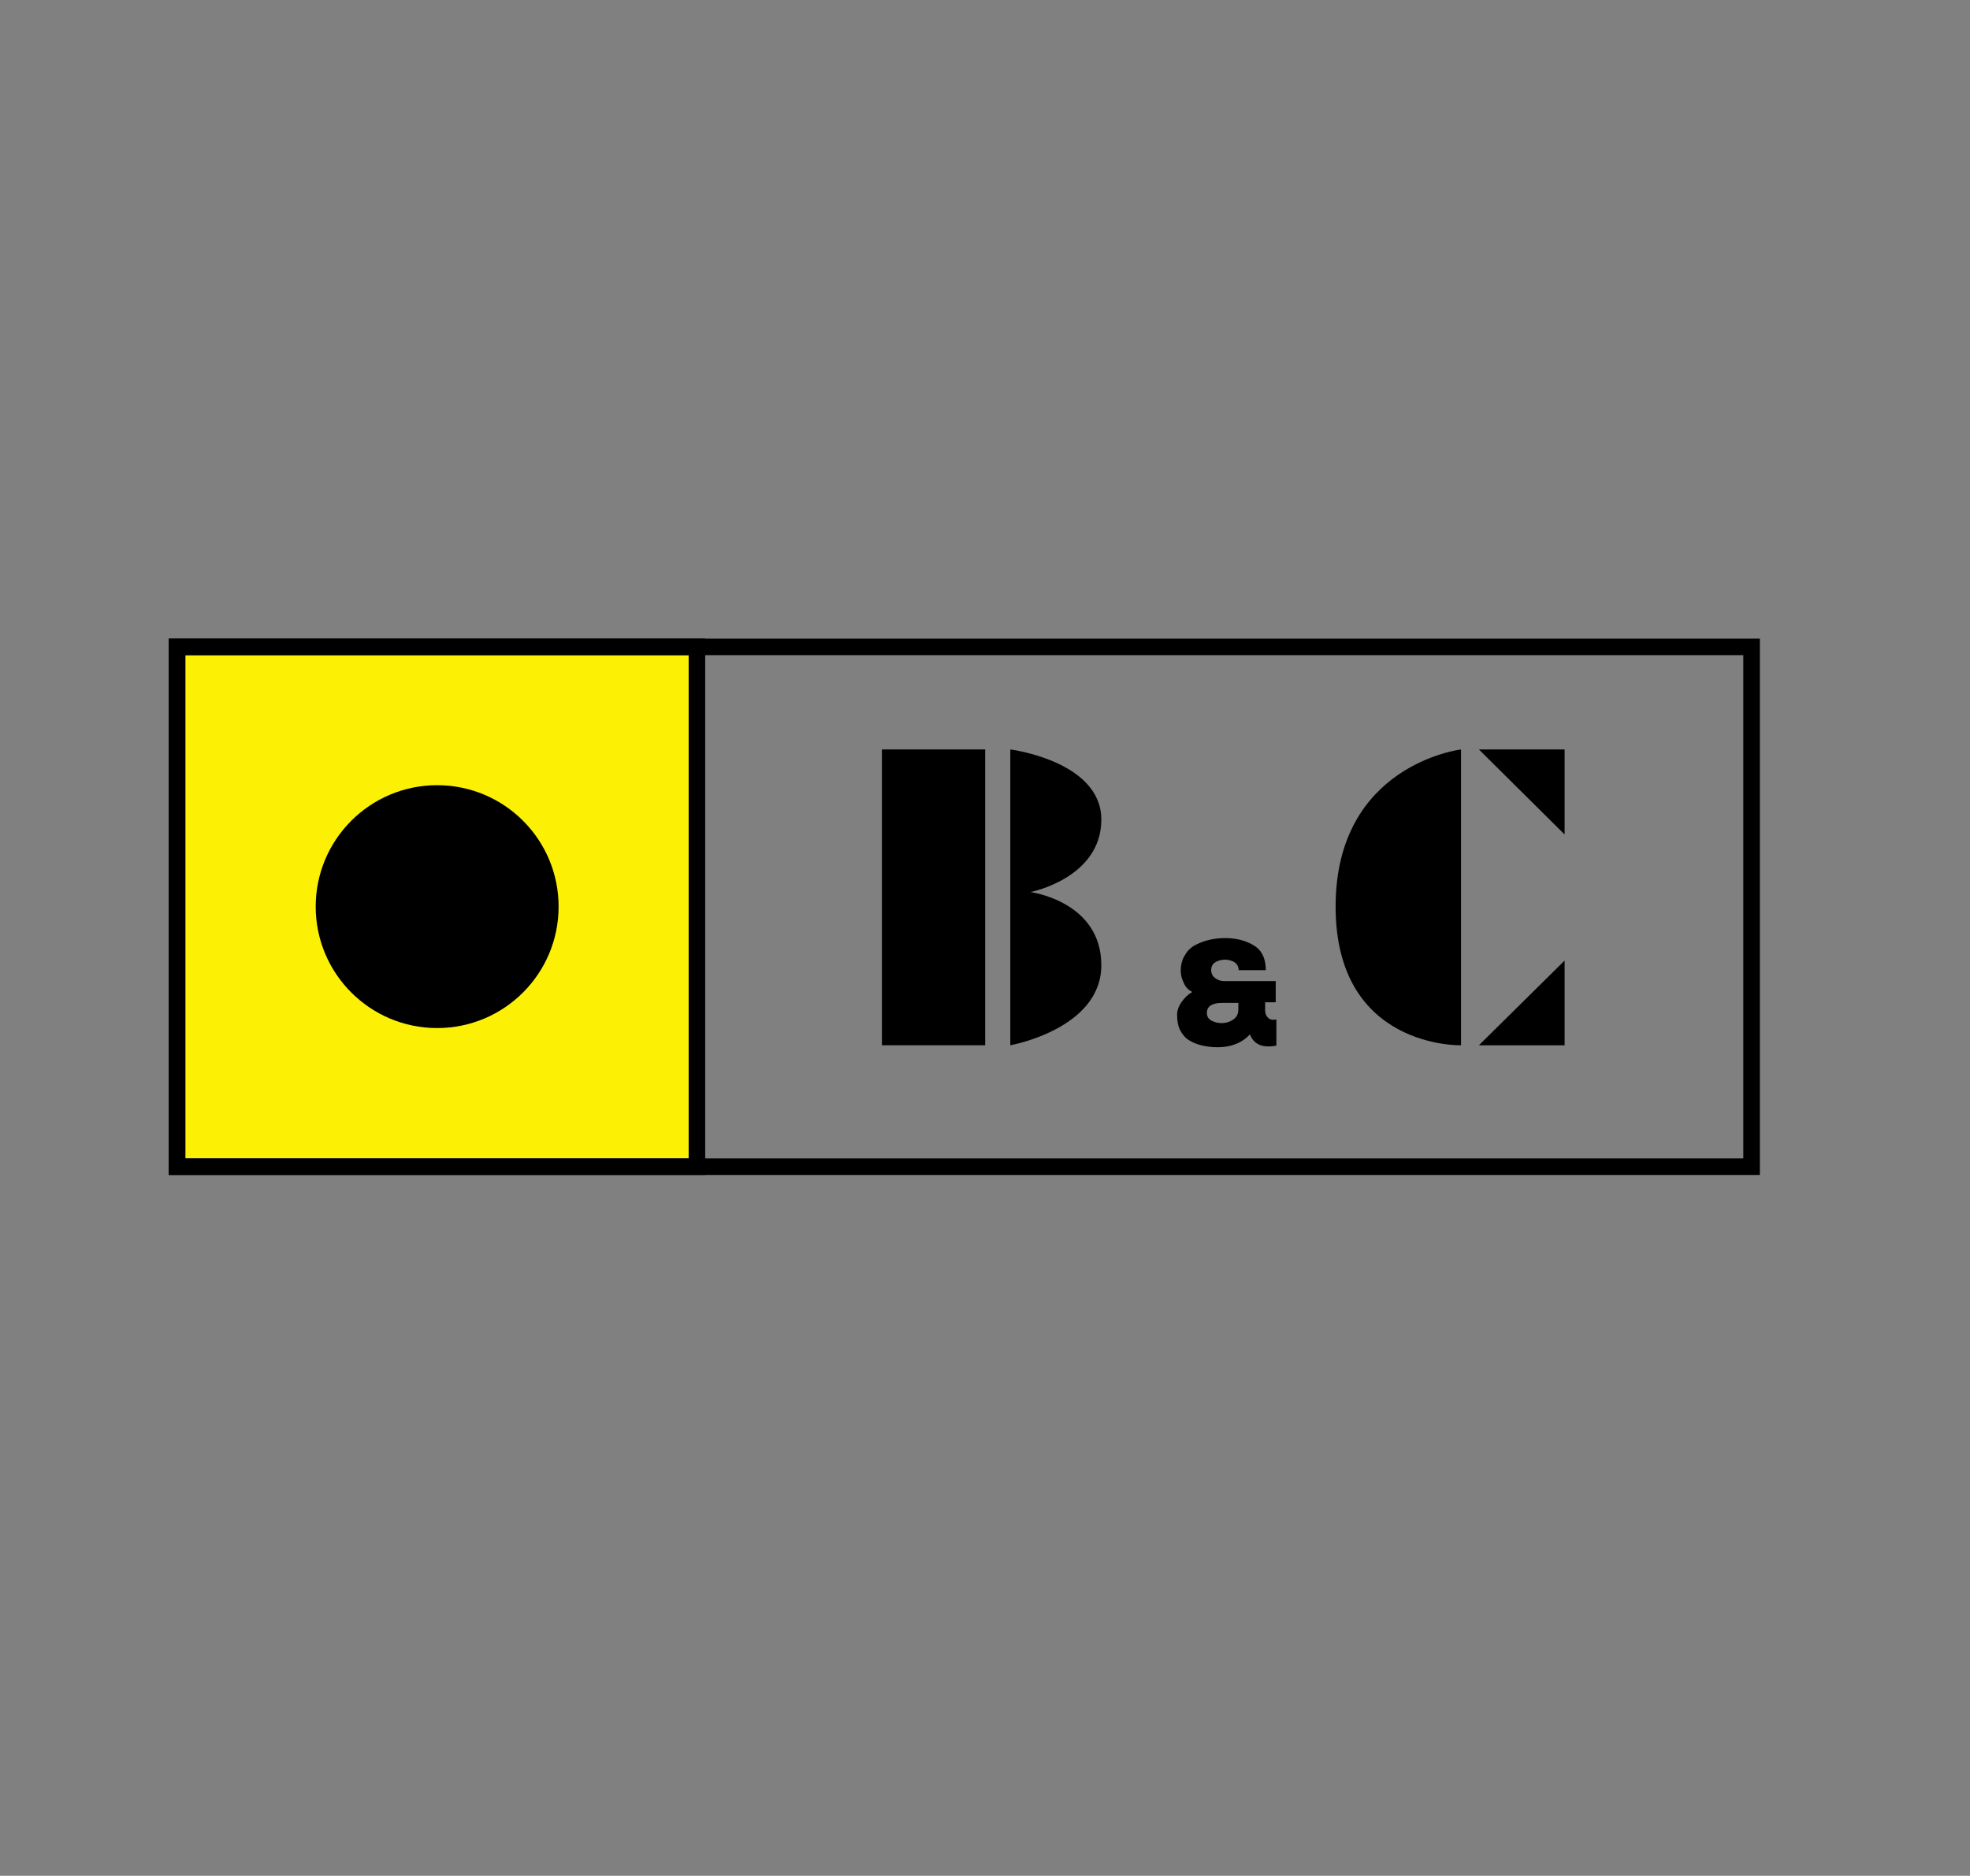
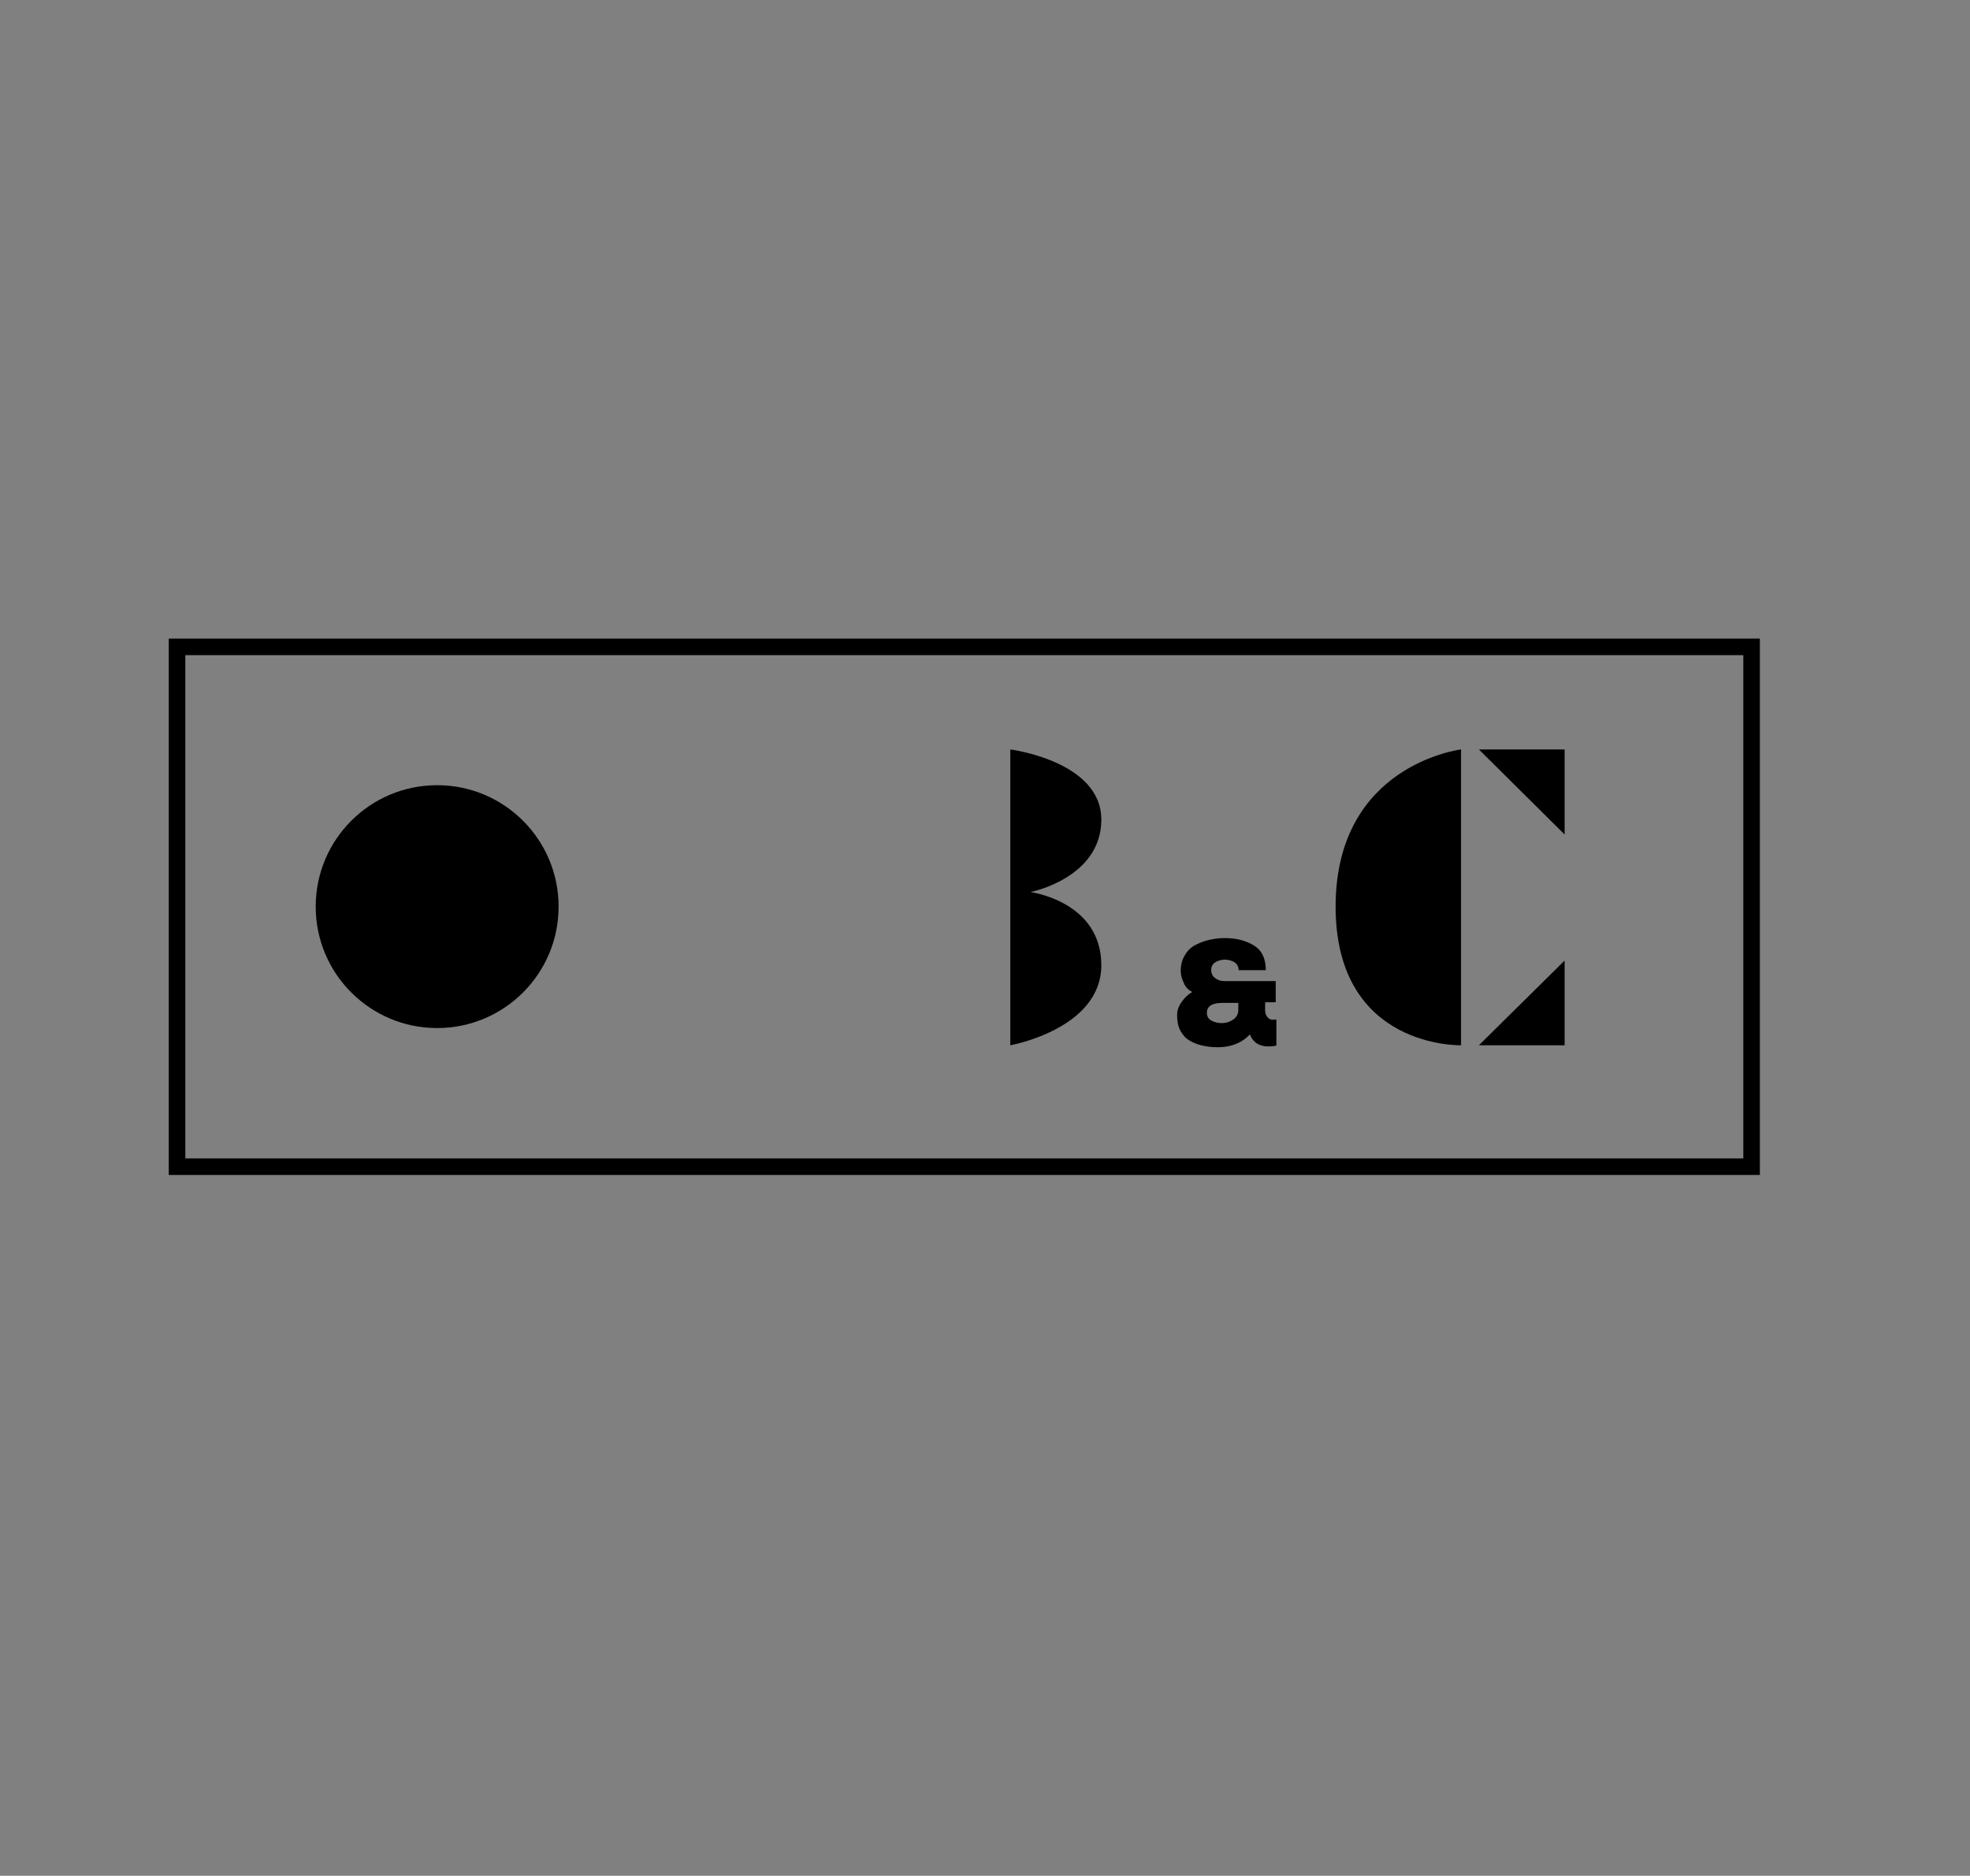
<svg xmlns="http://www.w3.org/2000/svg" version="1.1" id="Layer_1" x="0px" y="0px" viewBox="0 0 595.3 566.9" style="enable-background:new 0 0 595.3 566.9;" xml:space="preserve">
  <rect x="0" y="0" width="595.3" height="566.9" fill="#808080" stroke="none" />
  <style type="text/css">
	.st0{fill:#FCF105;stroke:#000000;stroke-width:5;stroke-miterlimit:10;}
	.st1{fill:none;stroke:#000000;stroke-width:5;stroke-miterlimit:10;}
</style>
-   <rect x="53.5" y="195.5" class="st0" width="157.1" height="157.1" />
  <circle cx="132.1" cy="274" r="36.7" />
  <rect x="53.5" y="195.5" class="st1" width="475.8" height="157.1" />
-   <rect x="266.5" y="226.5" width="31.2" height="89.4" />
  <path d="M305.3,226.5v89.4c0,0,27.5-4.9,27.5-24.2c0-19.3-21.4-22.1-21.4-22.1s21.4-4.2,21.4-21.9  C332.8,230,305.3,226.5,305.3,226.5z" />
  <path d="M441.5,226.5v89.4c0,0-37.9,1.1-37.9-41.9S441.5,226.5,441.5,226.5z" />
  <polygon points="446.9,226.5 472.8,226.5 472.8,252.2 " />
  <polygon points="446.9,315.9 472.8,315.9 472.8,290.3 " />
  <g>
-     <path d="M382.5,293.2h-8.2c0-1.3-0.7-2.3-2.1-2.8c-1.4-0.5-2.7-0.5-4.1,0s-2.1,1.4-2.1,2.7c0,1.1,0.4,1.9,1.2,2.5   c0.8,0.6,1.7,0.9,2.6,0.9h15.7v6.4h-3.2v2.5c0,0.9,0.3,1.6,0.9,2.2s1.4,0.7,2.5,0.5v7.9c-4.1,0.8-6.8-0.3-8-3.4   c-2.4,2.6-5.7,3.9-9.8,3.9c-1.6,0-3.1-0.2-4.5-0.5c-1.4-0.3-2.7-0.8-3.9-1.5c-1.2-0.7-2.1-1.7-2.8-3c-0.7-1.3-1-2.9-1-4.8   c0-1.2,0.4-2.5,1.3-3.8c0.9-1.3,2-2.4,3.3-3.1c-1.2-0.6-2.1-1.5-2.6-2.8c-0.6-1.2-0.9-2.4-0.9-3.6c0-1.8,0.4-3.4,1.3-4.8   c0.8-1.4,1.9-2.4,3.3-3.1c1.4-0.7,2.8-1.2,4.2-1.5c1.4-0.3,2.9-0.5,4.5-0.5c3.6,0,6.5,0.8,8.9,2.3S382.5,289.8,382.5,293.2z    M364.7,306.1c0,1,0.4,1.8,1.3,2.3s1.9,0.8,3.1,0.8c1.4,0,2.6-0.4,3.6-1.1s1.5-1.7,1.5-2.9v-2.1h-4.9   C366.3,303.1,364.7,304.1,364.7,306.1z" />
+     <path d="M382.5,293.2h-8.2c0-1.3-0.7-2.3-2.1-2.8c-1.4-0.5-2.7-0.5-4.1,0s-2.1,1.4-2.1,2.7c0,1.1,0.4,1.9,1.2,2.5   c0.8,0.6,1.7,0.9,2.6,0.9h15.7v6.4h-3.2v2.5c0,0.9,0.3,1.6,0.9,2.2s1.4,0.7,2.5,0.5v7.9c-4.1,0.8-6.8-0.3-8-3.4   c-2.4,2.6-5.7,3.9-9.8,3.9c-1.6,0-3.1-0.2-4.5-0.5c-1.4-0.3-2.7-0.8-3.9-1.5c-1.2-0.7-2.1-1.7-2.8-3c-0.7-1.3-1-2.9-1-4.8   c0-1.2,0.4-2.5,1.3-3.8c0.9-1.3,2-2.4,3.3-3.1c-1.2-0.6-2.1-1.5-2.6-2.8c-0.6-1.2-0.9-2.4-0.9-3.6c0-1.8,0.4-3.4,1.3-4.8   c0.8-1.4,1.9-2.4,3.3-3.1c1.4-0.7,2.8-1.2,4.2-1.5c1.4-0.3,2.9-0.5,4.5-0.5c3.6,0,6.5,0.8,8.9,2.3S382.5,289.8,382.5,293.2M364.7,306.1c0,1,0.4,1.8,1.3,2.3s1.9,0.8,3.1,0.8c1.4,0,2.6-0.4,3.6-1.1s1.5-1.7,1.5-2.9v-2.1h-4.9   C366.3,303.1,364.7,304.1,364.7,306.1z" />
  </g>
</svg>